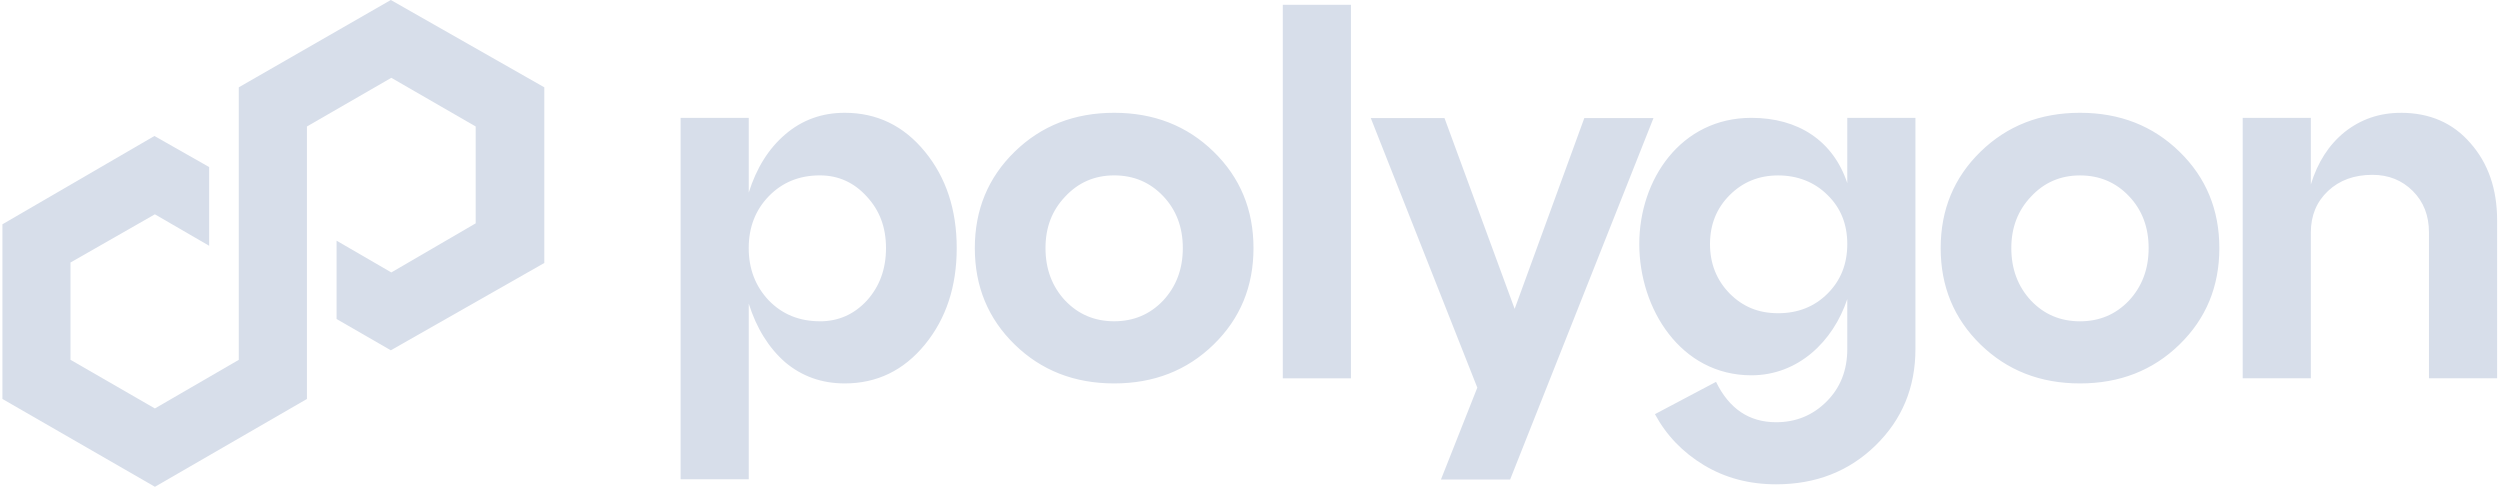
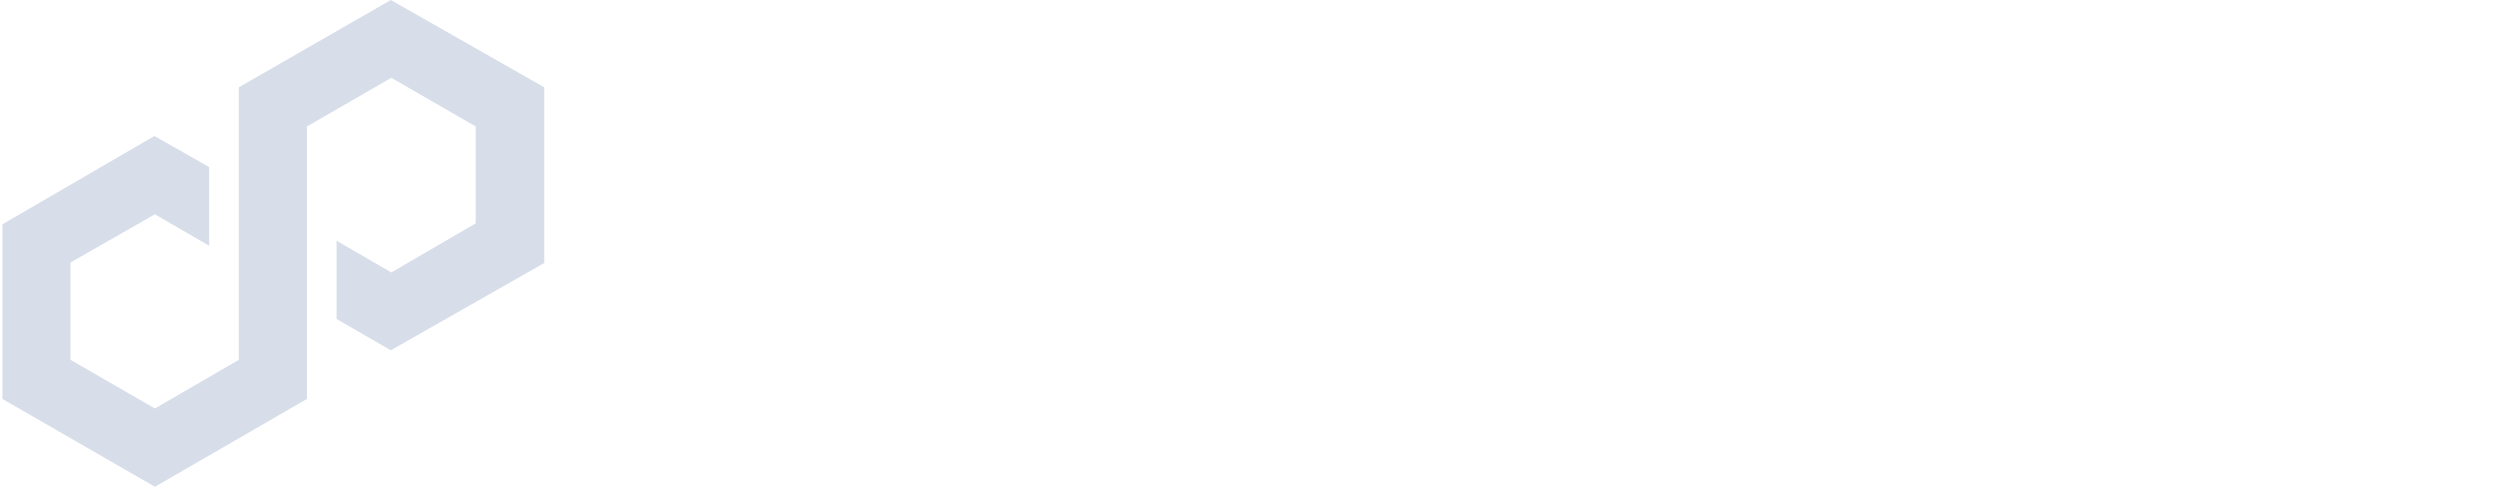
<svg xmlns="http://www.w3.org/2000/svg" width="826" height="161" viewBox="0 0 826 161" fill="none">
  <path d="M129.125 0L78.892 28.85V118.891L51.176 134.957L23.291 118.878V86.731L51.176 70.808L69.106 81.206V55.197L51.02 44.929L0.8 74.105V131.817L51.189 160.836L101.409 131.817V41.789L129.294 25.709L157.166 41.789V73.792L129.294 90.015L111.208 79.525V105.404L129.125 115.737L179.84 86.888V28.85L129.125 0Z" fill="#d7deea" />
-   <path fill-rule="evenodd" clip-rule="evenodd" d="M423.837 125.002H446.353V1.577H423.837V125.002ZM279.08 37.267C289.752 37.267 298.6 41.554 305.597 50.115C312.608 58.676 316.1 69.296 316.1 81.975C316.1 94.654 312.595 105.274 305.597 113.835C298.587 122.396 289.752 126.683 279.08 126.683C271.522 126.683 264.955 124.351 259.404 119.673C253.957 114.89 249.957 108.44 247.39 100.322V158.36H224.873V38.935H247.39V63.615C249.944 55.497 253.957 49.099 259.404 44.434C264.968 39.652 271.522 37.267 279.08 37.267ZM270.897 106.16C277.008 106.16 282.181 103.88 286.403 99.319C290.625 94.654 292.736 88.868 292.736 81.975C292.736 75.082 290.625 69.518 286.403 64.957C282.181 60.292 277.008 57.947 270.897 57.947C264.108 57.947 258.505 60.227 254.048 64.788C249.605 69.349 247.377 75.069 247.377 81.962C247.377 88.855 249.605 94.641 254.048 99.306C258.492 103.867 264.108 106.147 270.897 106.147V106.16ZM322.081 81.975C322.081 94.654 326.472 105.274 335.255 113.835C344.037 122.396 354.996 126.683 368.118 126.683C381.24 126.683 392.198 122.396 400.981 113.835C409.764 105.274 414.155 94.654 414.155 81.975C414.155 69.296 409.764 58.676 400.981 50.115C392.198 41.554 381.24 37.267 368.118 37.267C354.996 37.267 344.037 41.554 335.255 50.115C326.472 58.676 322.081 69.296 322.081 81.975ZM351.934 99.319C347.595 94.654 345.432 88.868 345.432 81.975C345.432 75.082 347.595 69.518 351.934 64.957C356.273 60.292 361.668 57.947 368.118 57.947C374.568 57.947 379.963 60.227 384.302 64.788C388.641 69.349 390.804 75.069 390.804 81.962C390.804 88.855 388.641 94.641 384.302 99.306C379.963 103.867 374.568 106.147 368.118 106.147C361.668 106.147 356.273 103.867 351.934 99.306V99.319ZM654.373 113.835C645.591 105.274 641.199 94.654 641.199 81.975C641.199 69.296 645.591 58.676 654.373 50.115C663.156 41.554 674.114 37.267 687.236 37.267C700.358 37.267 711.317 41.554 720.099 50.115C728.882 58.676 733.273 69.296 733.273 81.975C733.273 94.654 728.882 105.274 720.099 113.835C711.317 122.396 700.358 126.683 687.236 126.683C674.114 126.683 663.169 122.396 654.373 113.835ZM664.537 81.975C664.537 88.868 666.7 94.654 671.039 99.319C675.378 103.88 680.773 106.16 687.223 106.16C693.673 106.16 699.068 103.88 703.407 99.319C707.746 94.654 709.909 88.868 709.909 81.975C709.909 75.082 707.746 69.349 703.407 64.801C699.068 60.24 693.673 57.96 687.223 57.96C680.773 57.96 675.378 60.292 671.039 64.97C666.7 69.531 664.537 75.199 664.537 81.988V81.975ZM793.201 37.267C802.765 37.267 810.44 40.603 816.213 47.275C822.102 53.947 825.047 62.455 825.047 72.789V124.989H802.531V76.789C802.531 71.225 800.758 66.664 797.188 63.107C793.631 59.55 789.187 57.764 783.845 57.764C777.838 57.764 772.951 59.55 769.172 63.107C765.393 66.664 763.504 71.225 763.504 76.789V124.989H740.987V38.935H763.504V60.957C765.732 53.621 769.459 47.835 774.684 43.613C780.027 39.391 786.19 37.28 793.201 37.28V37.267ZM500.443 102.055L523.455 39.013H546.311L498.945 158.438H476.089L488.103 128.077L452.908 39.013H477.262L500.443 102.055ZM610.343 38.935V60.501C605.652 46.428 594.068 38.935 578.653 38.935C555.38 38.935 541.62 59.263 541.62 80.633C541.62 102.003 555.276 123.999 578.653 123.999C594.068 123.999 605.652 112.884 610.343 98.811V115.32C610.343 122.331 608.063 128.103 603.502 132.664C598.941 137.225 593.39 139.505 586.823 139.505C577.923 139.505 571.316 135.062 566.977 126.162L546.793 136.834C550.572 143.844 555.966 149.447 562.977 153.682C569.987 157.904 577.936 160.015 586.823 160.015C599.945 160.015 610.903 155.741 619.686 147.167C628.468 138.606 632.86 127.986 632.86 115.307V38.935H610.343ZM603.841 96.986C599.501 101.326 594.055 103.489 587.5 103.489C580.946 103.489 575.825 101.326 571.486 96.986C567.147 92.543 564.984 87.096 564.984 80.646C564.984 74.196 567.147 68.801 571.486 64.462C575.825 60.123 581.154 57.96 587.5 57.96C593.846 57.96 599.515 60.123 603.841 64.462C608.18 68.684 610.343 74.079 610.343 80.646C610.343 87.213 608.18 92.66 603.841 96.986Z" fill="#d7deea" />
</svg>